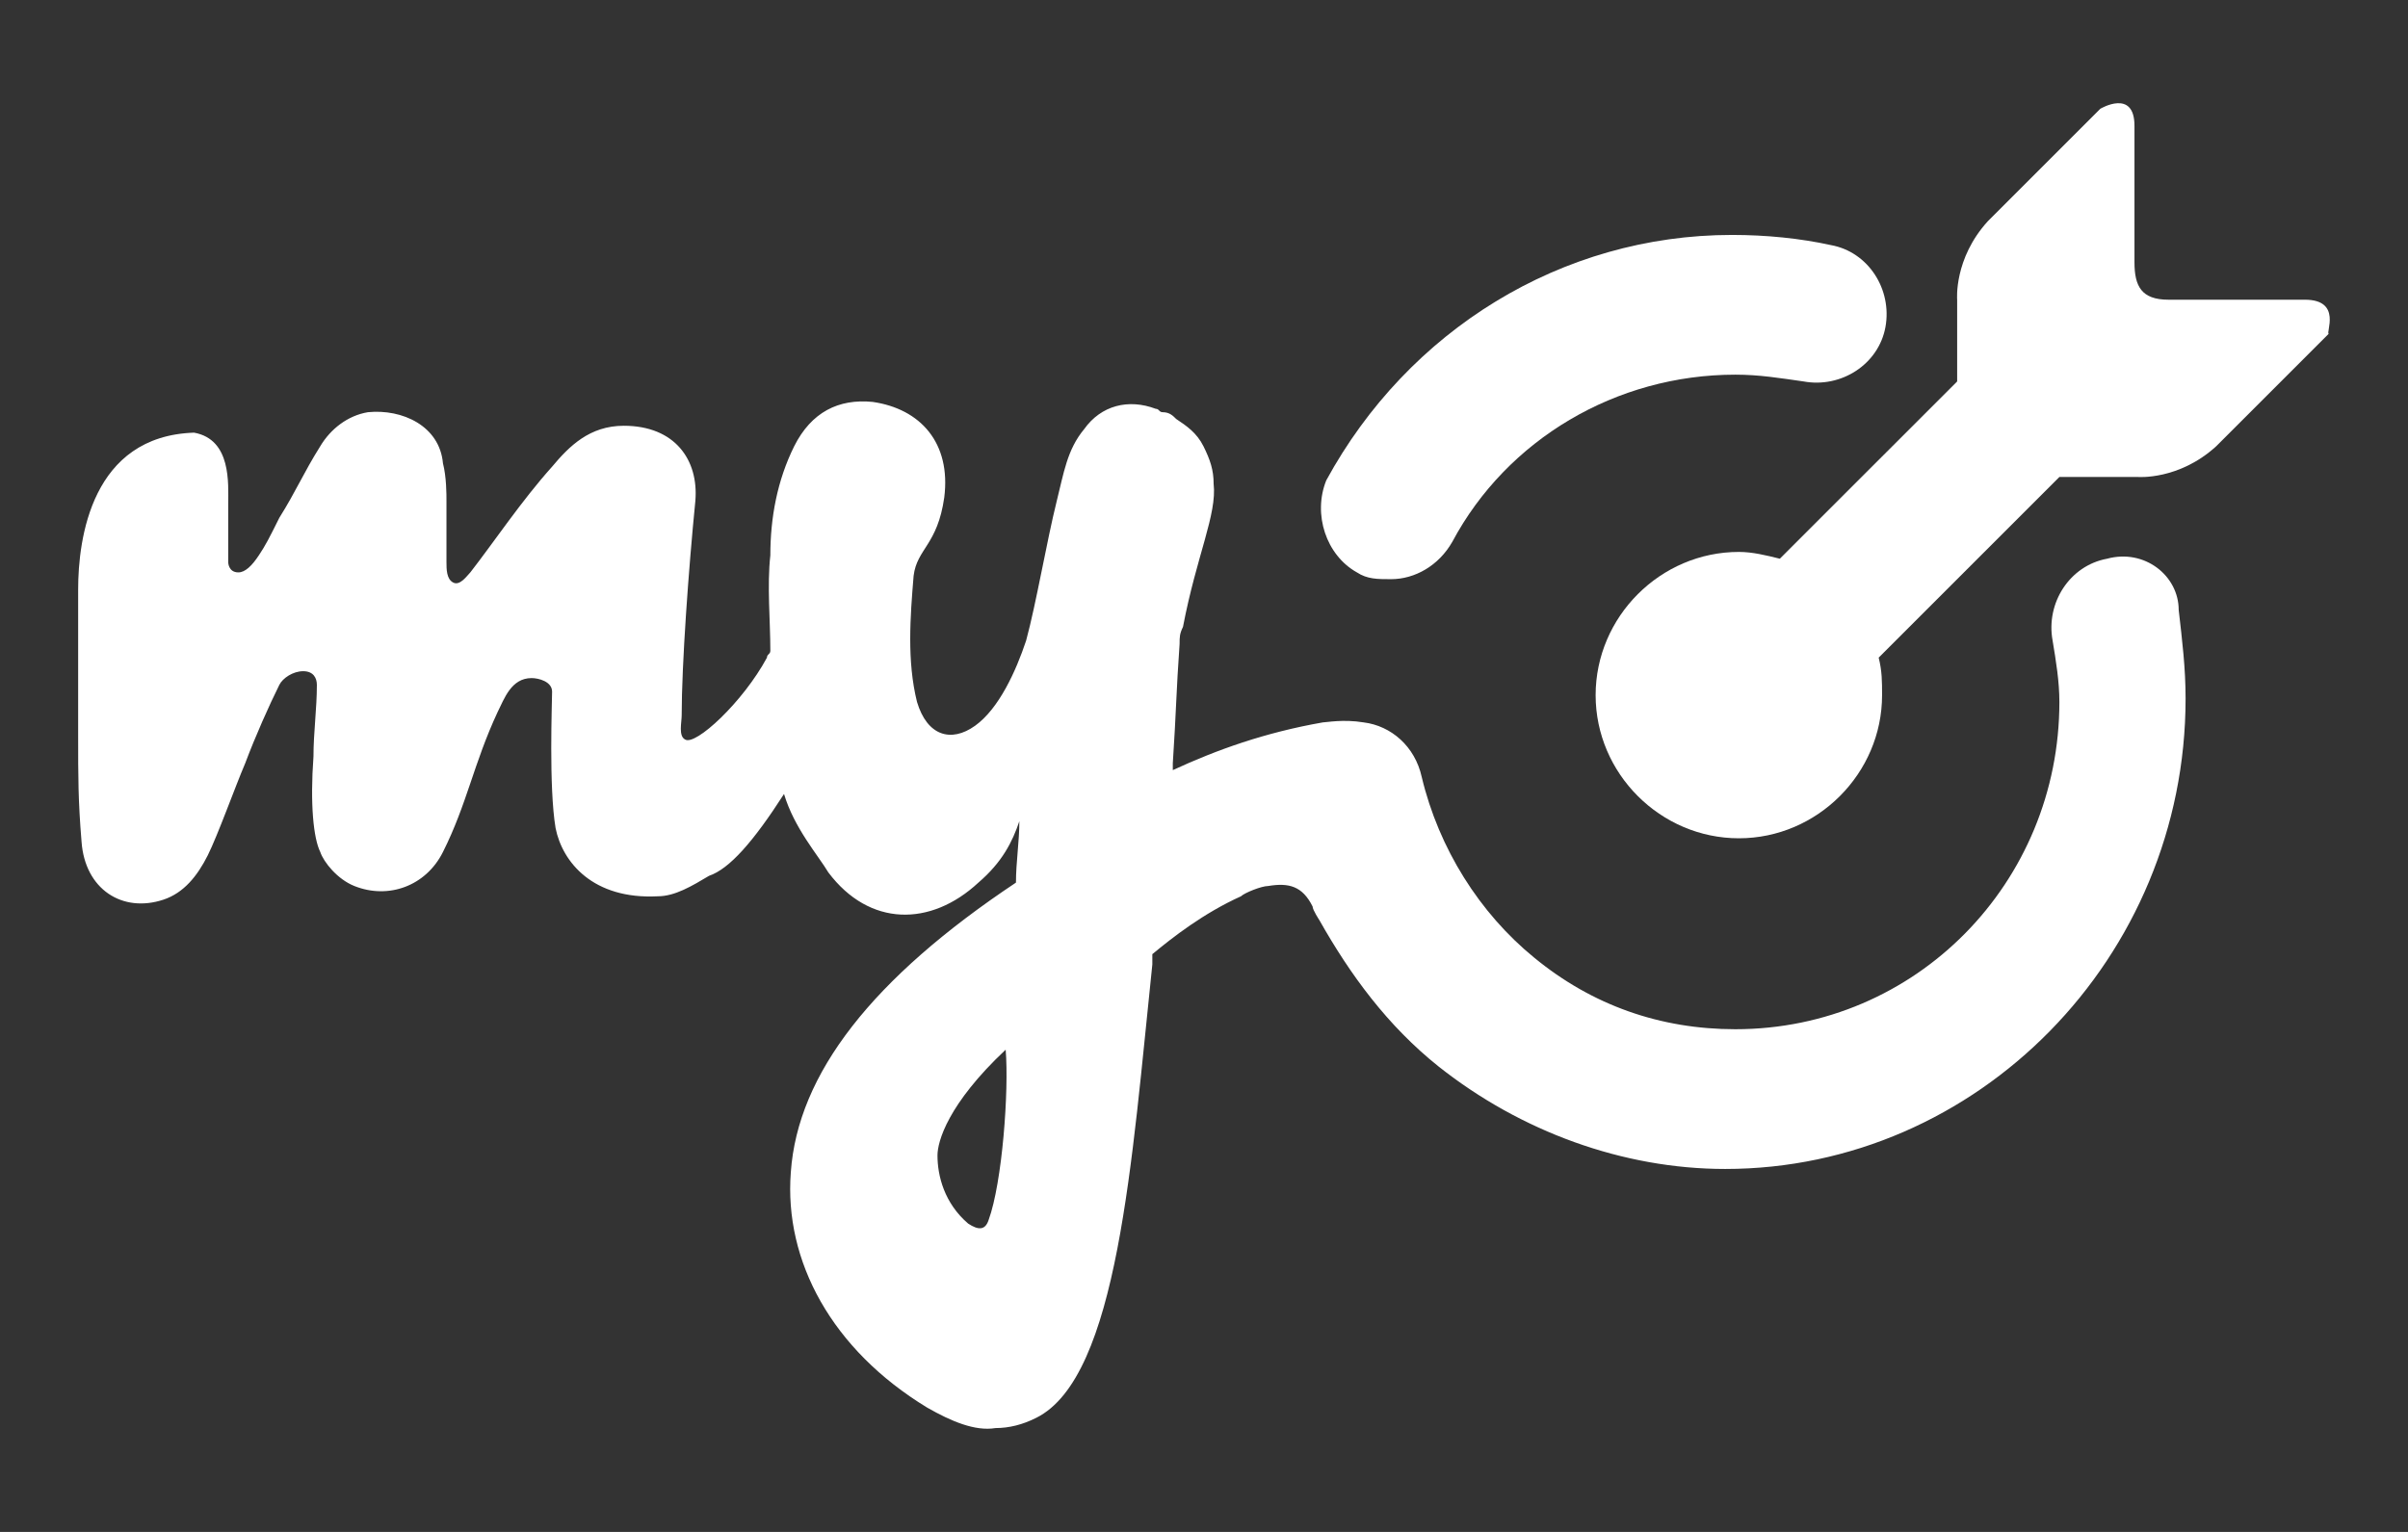
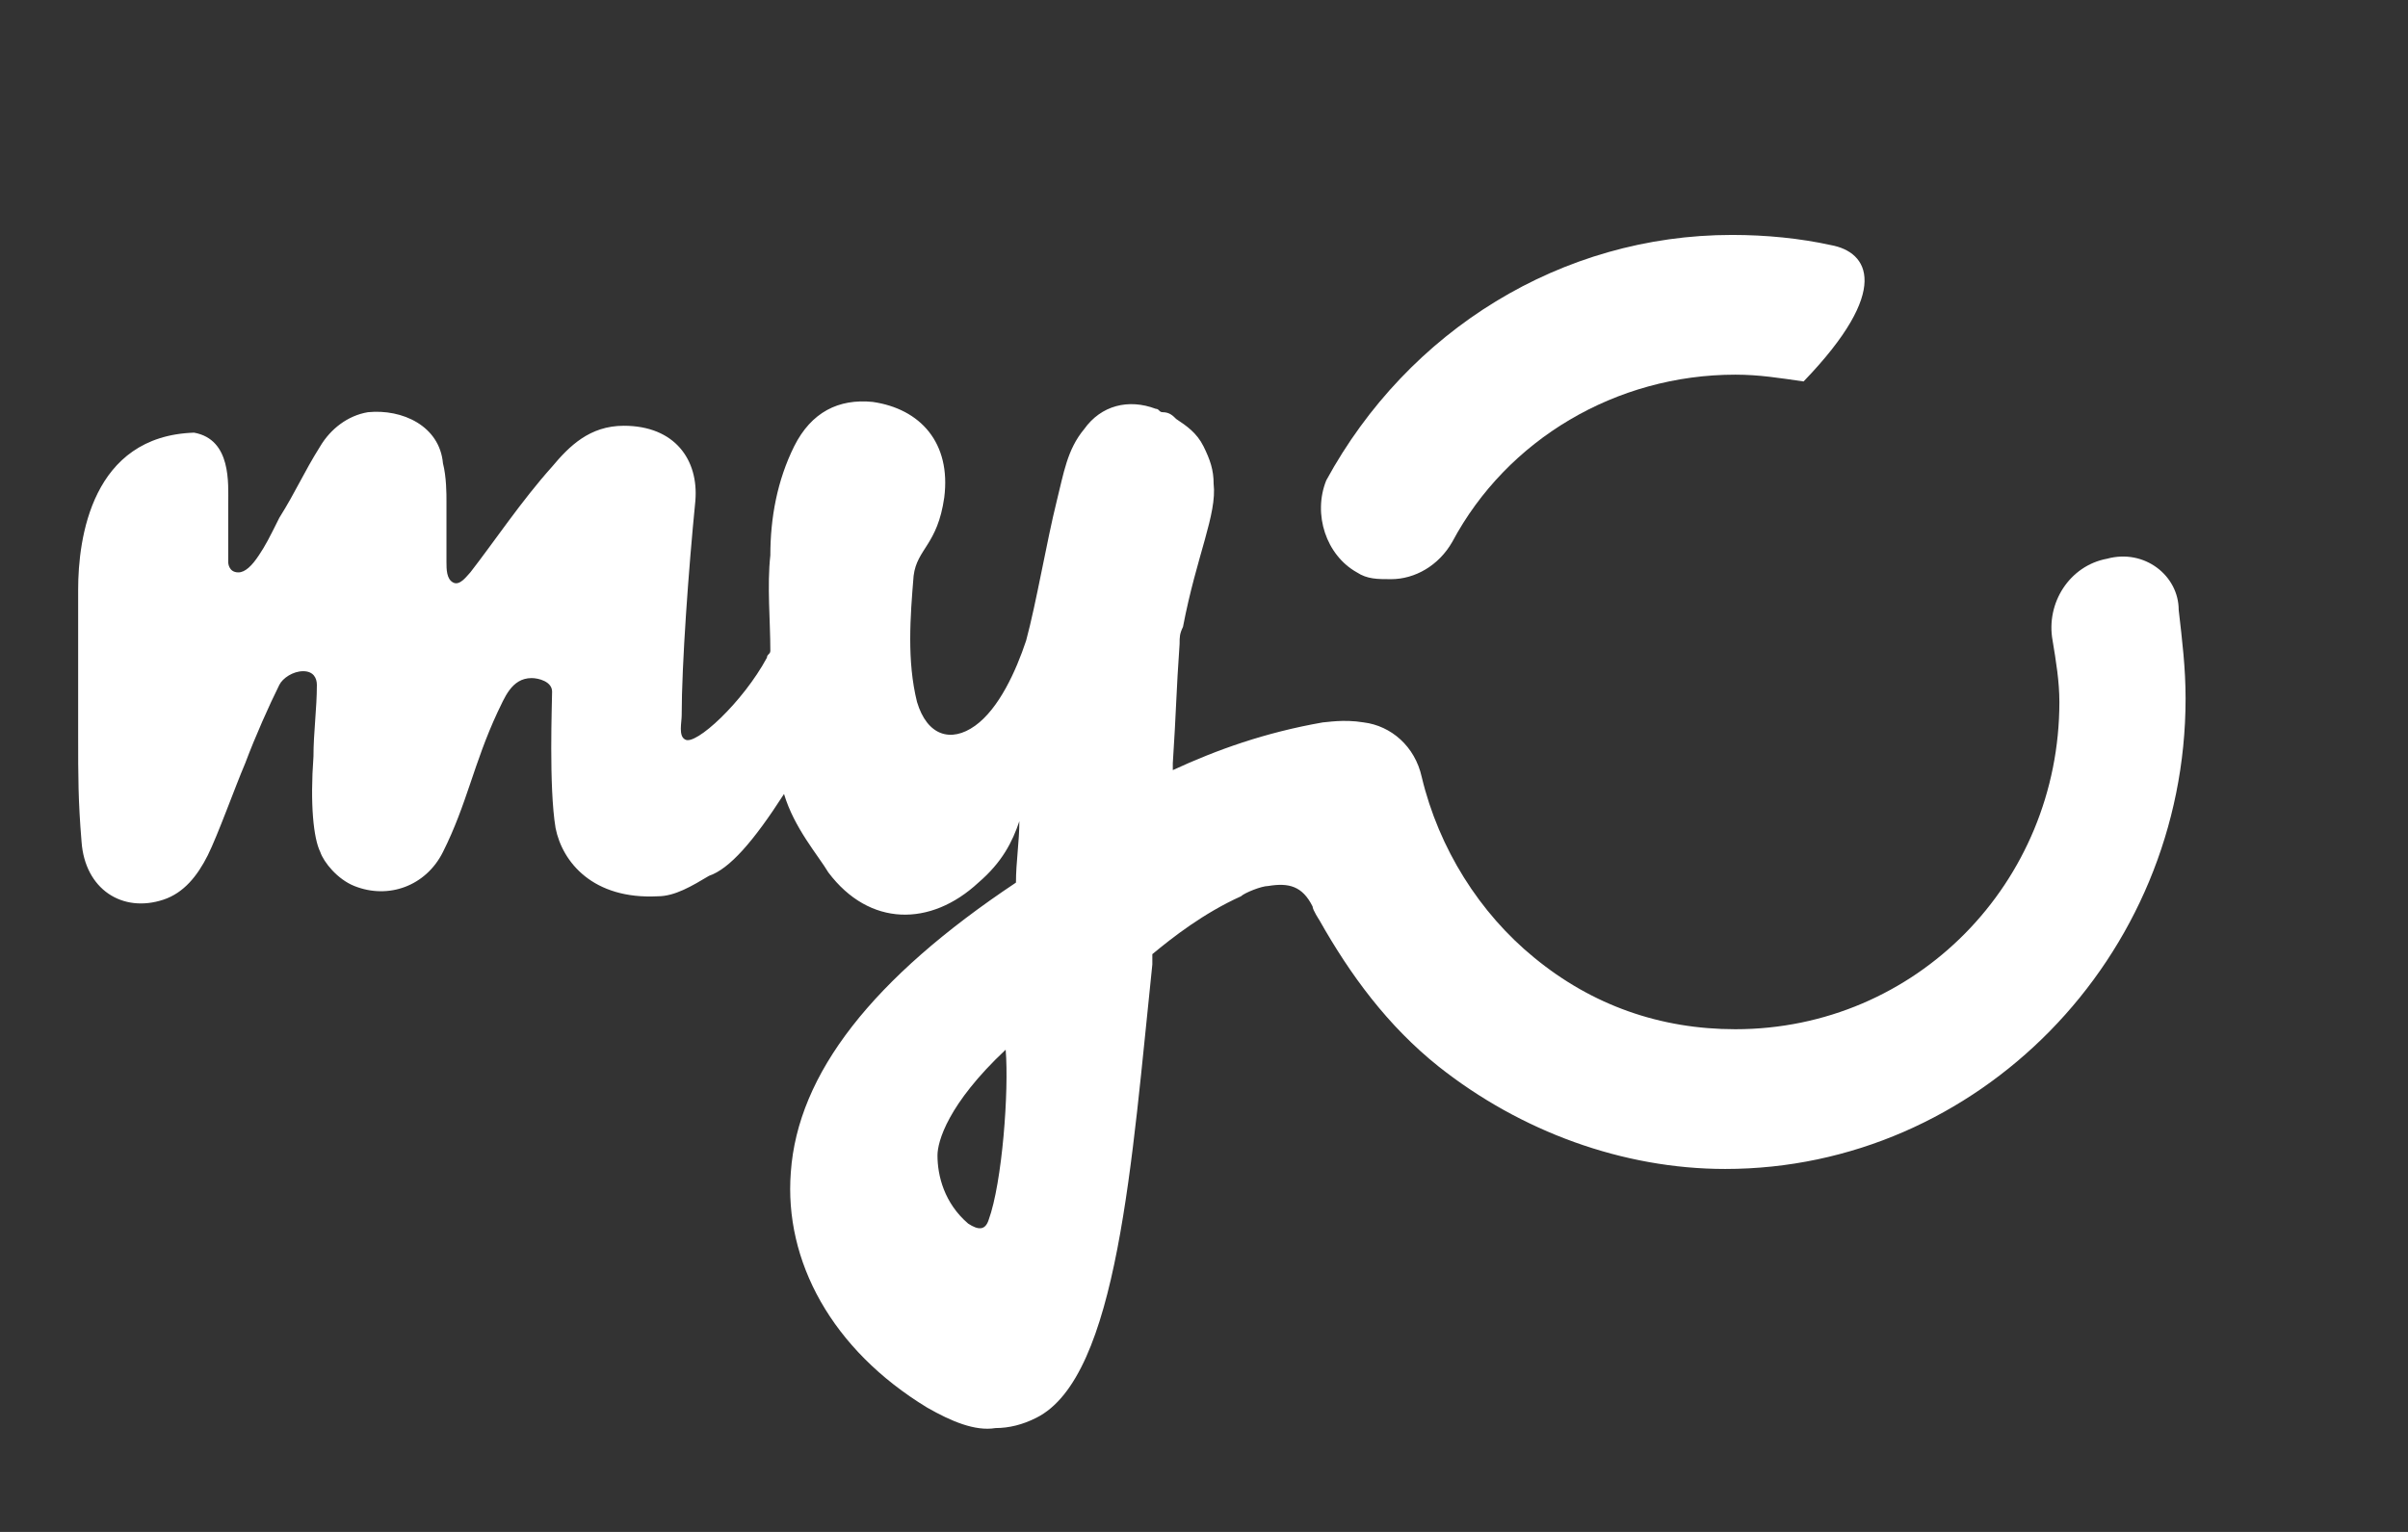
<svg xmlns="http://www.w3.org/2000/svg" width="22" height="14" viewBox="0 0 22 14" fill="none">
  <rect x="0" y="0" width="22" height="14" fill="#333333" stroke="none" />
-   <path d="M21.058 2.739H19.812C19.563 2.739 19.501 2.614 19.501 2.396V1.15C19.501 0.807 19.189 0.994 19.189 0.994L18.161 2.022C17.849 2.365 17.881 2.739 17.881 2.739V3.486L16.261 5.106C16.136 5.075 16.011 5.044 15.887 5.044C15.17 5.044 14.578 5.636 14.578 6.353C14.578 7.069 15.17 7.661 15.887 7.661C16.603 7.661 17.195 7.069 17.195 6.353C17.195 6.228 17.195 6.134 17.164 6.01L18.815 4.359H19.532C19.532 4.359 19.906 4.39 20.248 4.078L21.276 3.05C21.245 3.05 21.401 2.739 21.058 2.739Z" fill="white" />
  <path d="M19.251 5.106C18.908 5.169 18.69 5.511 18.753 5.854C18.784 6.041 18.815 6.228 18.815 6.415C18.815 8.066 17.506 9.406 15.855 9.406C15.17 9.406 14.547 9.188 14.017 8.752C13.519 8.346 13.145 7.755 12.989 7.1C12.927 6.82 12.709 6.633 12.459 6.602C12.272 6.571 12.117 6.602 12.085 6.602C11.556 6.695 11.12 6.851 10.715 7.038C10.715 7.007 10.715 6.976 10.715 6.976C10.746 6.508 10.746 6.321 10.777 5.885C10.777 5.823 10.777 5.792 10.808 5.729C10.933 5.075 11.12 4.701 11.088 4.421C11.088 4.296 11.057 4.203 10.995 4.078C10.933 3.954 10.839 3.891 10.746 3.829C10.715 3.798 10.684 3.767 10.621 3.767C10.59 3.767 10.59 3.736 10.559 3.736C10.31 3.642 10.06 3.704 9.905 3.922C9.749 4.109 9.718 4.327 9.655 4.577C9.562 4.951 9.468 5.511 9.375 5.854C9.282 6.134 9.126 6.477 8.908 6.633C8.69 6.789 8.471 6.726 8.378 6.415C8.285 6.041 8.316 5.636 8.347 5.262C8.378 5.013 8.565 4.982 8.627 4.546C8.69 4.047 8.409 3.736 7.973 3.673C7.661 3.642 7.412 3.767 7.256 4.078C7.101 4.39 7.038 4.732 7.038 5.075C7.007 5.356 7.038 5.667 7.038 5.948C7.038 5.979 7.007 5.979 7.007 6.01C6.789 6.415 6.353 6.82 6.259 6.758C6.197 6.726 6.228 6.602 6.228 6.539C6.228 6.072 6.291 5.2 6.353 4.577C6.384 4.203 6.166 3.891 5.699 3.891C5.387 3.891 5.2 4.078 5.044 4.265C4.764 4.577 4.515 4.951 4.297 5.231C4.266 5.262 4.203 5.356 4.141 5.324C4.079 5.293 4.079 5.2 4.079 5.138C4.079 4.826 4.079 4.888 4.079 4.577C4.079 4.514 4.079 4.359 4.047 4.234C4.016 3.891 3.674 3.736 3.362 3.767C3.175 3.798 3.019 3.922 2.926 4.078C2.77 4.327 2.708 4.483 2.552 4.732C2.459 4.919 2.427 4.982 2.365 5.075C2.303 5.169 2.24 5.231 2.178 5.231C2.085 5.231 2.085 5.138 2.085 5.138C2.085 4.982 2.085 4.67 2.085 4.608C2.085 4.421 2.116 4.016 1.773 3.954C0.838 3.985 0.714 4.919 0.714 5.387C0.714 5.885 0.714 6.228 0.714 6.726C0.714 7.1 0.714 7.318 0.745 7.692C0.776 8.128 1.119 8.346 1.493 8.222C1.68 8.16 1.804 8.004 1.898 7.817C1.991 7.63 2.147 7.194 2.24 6.976C2.334 6.726 2.459 6.446 2.552 6.259C2.583 6.197 2.677 6.134 2.77 6.134C2.864 6.134 2.895 6.197 2.895 6.259C2.895 6.477 2.864 6.695 2.864 6.913C2.832 7.35 2.864 7.661 2.926 7.786C2.957 7.879 3.082 8.035 3.237 8.097C3.549 8.222 3.892 8.097 4.047 7.786C4.266 7.35 4.328 6.976 4.546 6.508C4.608 6.384 4.671 6.197 4.857 6.197C4.92 6.197 5.044 6.228 5.044 6.321C5.044 6.415 5.013 7.194 5.076 7.568C5.138 7.879 5.418 8.222 6.01 8.191C6.166 8.191 6.322 8.097 6.478 8.004C6.664 7.941 6.883 7.692 7.163 7.256C7.256 7.568 7.475 7.817 7.568 7.973C7.942 8.471 8.503 8.471 8.939 8.066C9.157 7.879 9.25 7.692 9.313 7.505C9.313 7.692 9.282 7.879 9.282 8.066C7.973 8.938 7.288 9.811 7.225 10.714C7.163 11.524 7.599 12.334 8.471 12.864C8.69 12.989 8.908 13.082 9.095 13.051C9.219 13.051 9.344 13.02 9.468 12.957C10.216 12.584 10.341 10.59 10.528 8.814V8.72C10.715 8.565 10.995 8.346 11.338 8.191C11.369 8.16 11.525 8.097 11.587 8.097C11.774 8.066 11.899 8.097 11.992 8.284C11.992 8.315 12.054 8.409 12.054 8.409C12.335 8.907 12.677 9.375 13.145 9.748C13.893 10.34 14.827 10.683 15.762 10.683C18.067 10.683 19.968 8.752 19.968 6.384C19.968 6.103 19.937 5.854 19.905 5.574C19.905 5.262 19.594 5.013 19.251 5.106ZM9.032 11.15C9.001 11.244 8.939 11.244 8.845 11.182C8.627 10.995 8.565 10.745 8.565 10.559C8.565 10.434 8.658 10.091 9.188 9.593C9.219 9.967 9.157 10.808 9.032 11.15Z" fill="white" />
-   <path d="M12.397 5.231C12.491 5.293 12.584 5.293 12.709 5.293C12.927 5.293 13.145 5.169 13.269 4.951C13.768 4.016 14.765 3.424 15.855 3.424C16.073 3.424 16.26 3.455 16.478 3.486C16.821 3.549 17.164 3.33 17.226 2.988C17.288 2.645 17.07 2.302 16.728 2.24C16.447 2.178 16.136 2.147 15.824 2.147C14.266 2.147 12.864 3.019 12.117 4.39C11.992 4.701 12.117 5.075 12.397 5.231Z" fill="white" />
+   <path d="M12.397 5.231C12.491 5.293 12.584 5.293 12.709 5.293C12.927 5.293 13.145 5.169 13.269 4.951C13.768 4.016 14.765 3.424 15.855 3.424C16.073 3.424 16.26 3.455 16.478 3.486C17.288 2.645 17.07 2.302 16.728 2.24C16.447 2.178 16.136 2.147 15.824 2.147C14.266 2.147 12.864 3.019 12.117 4.39C11.992 4.701 12.117 5.075 12.397 5.231Z" fill="white" />
</svg>